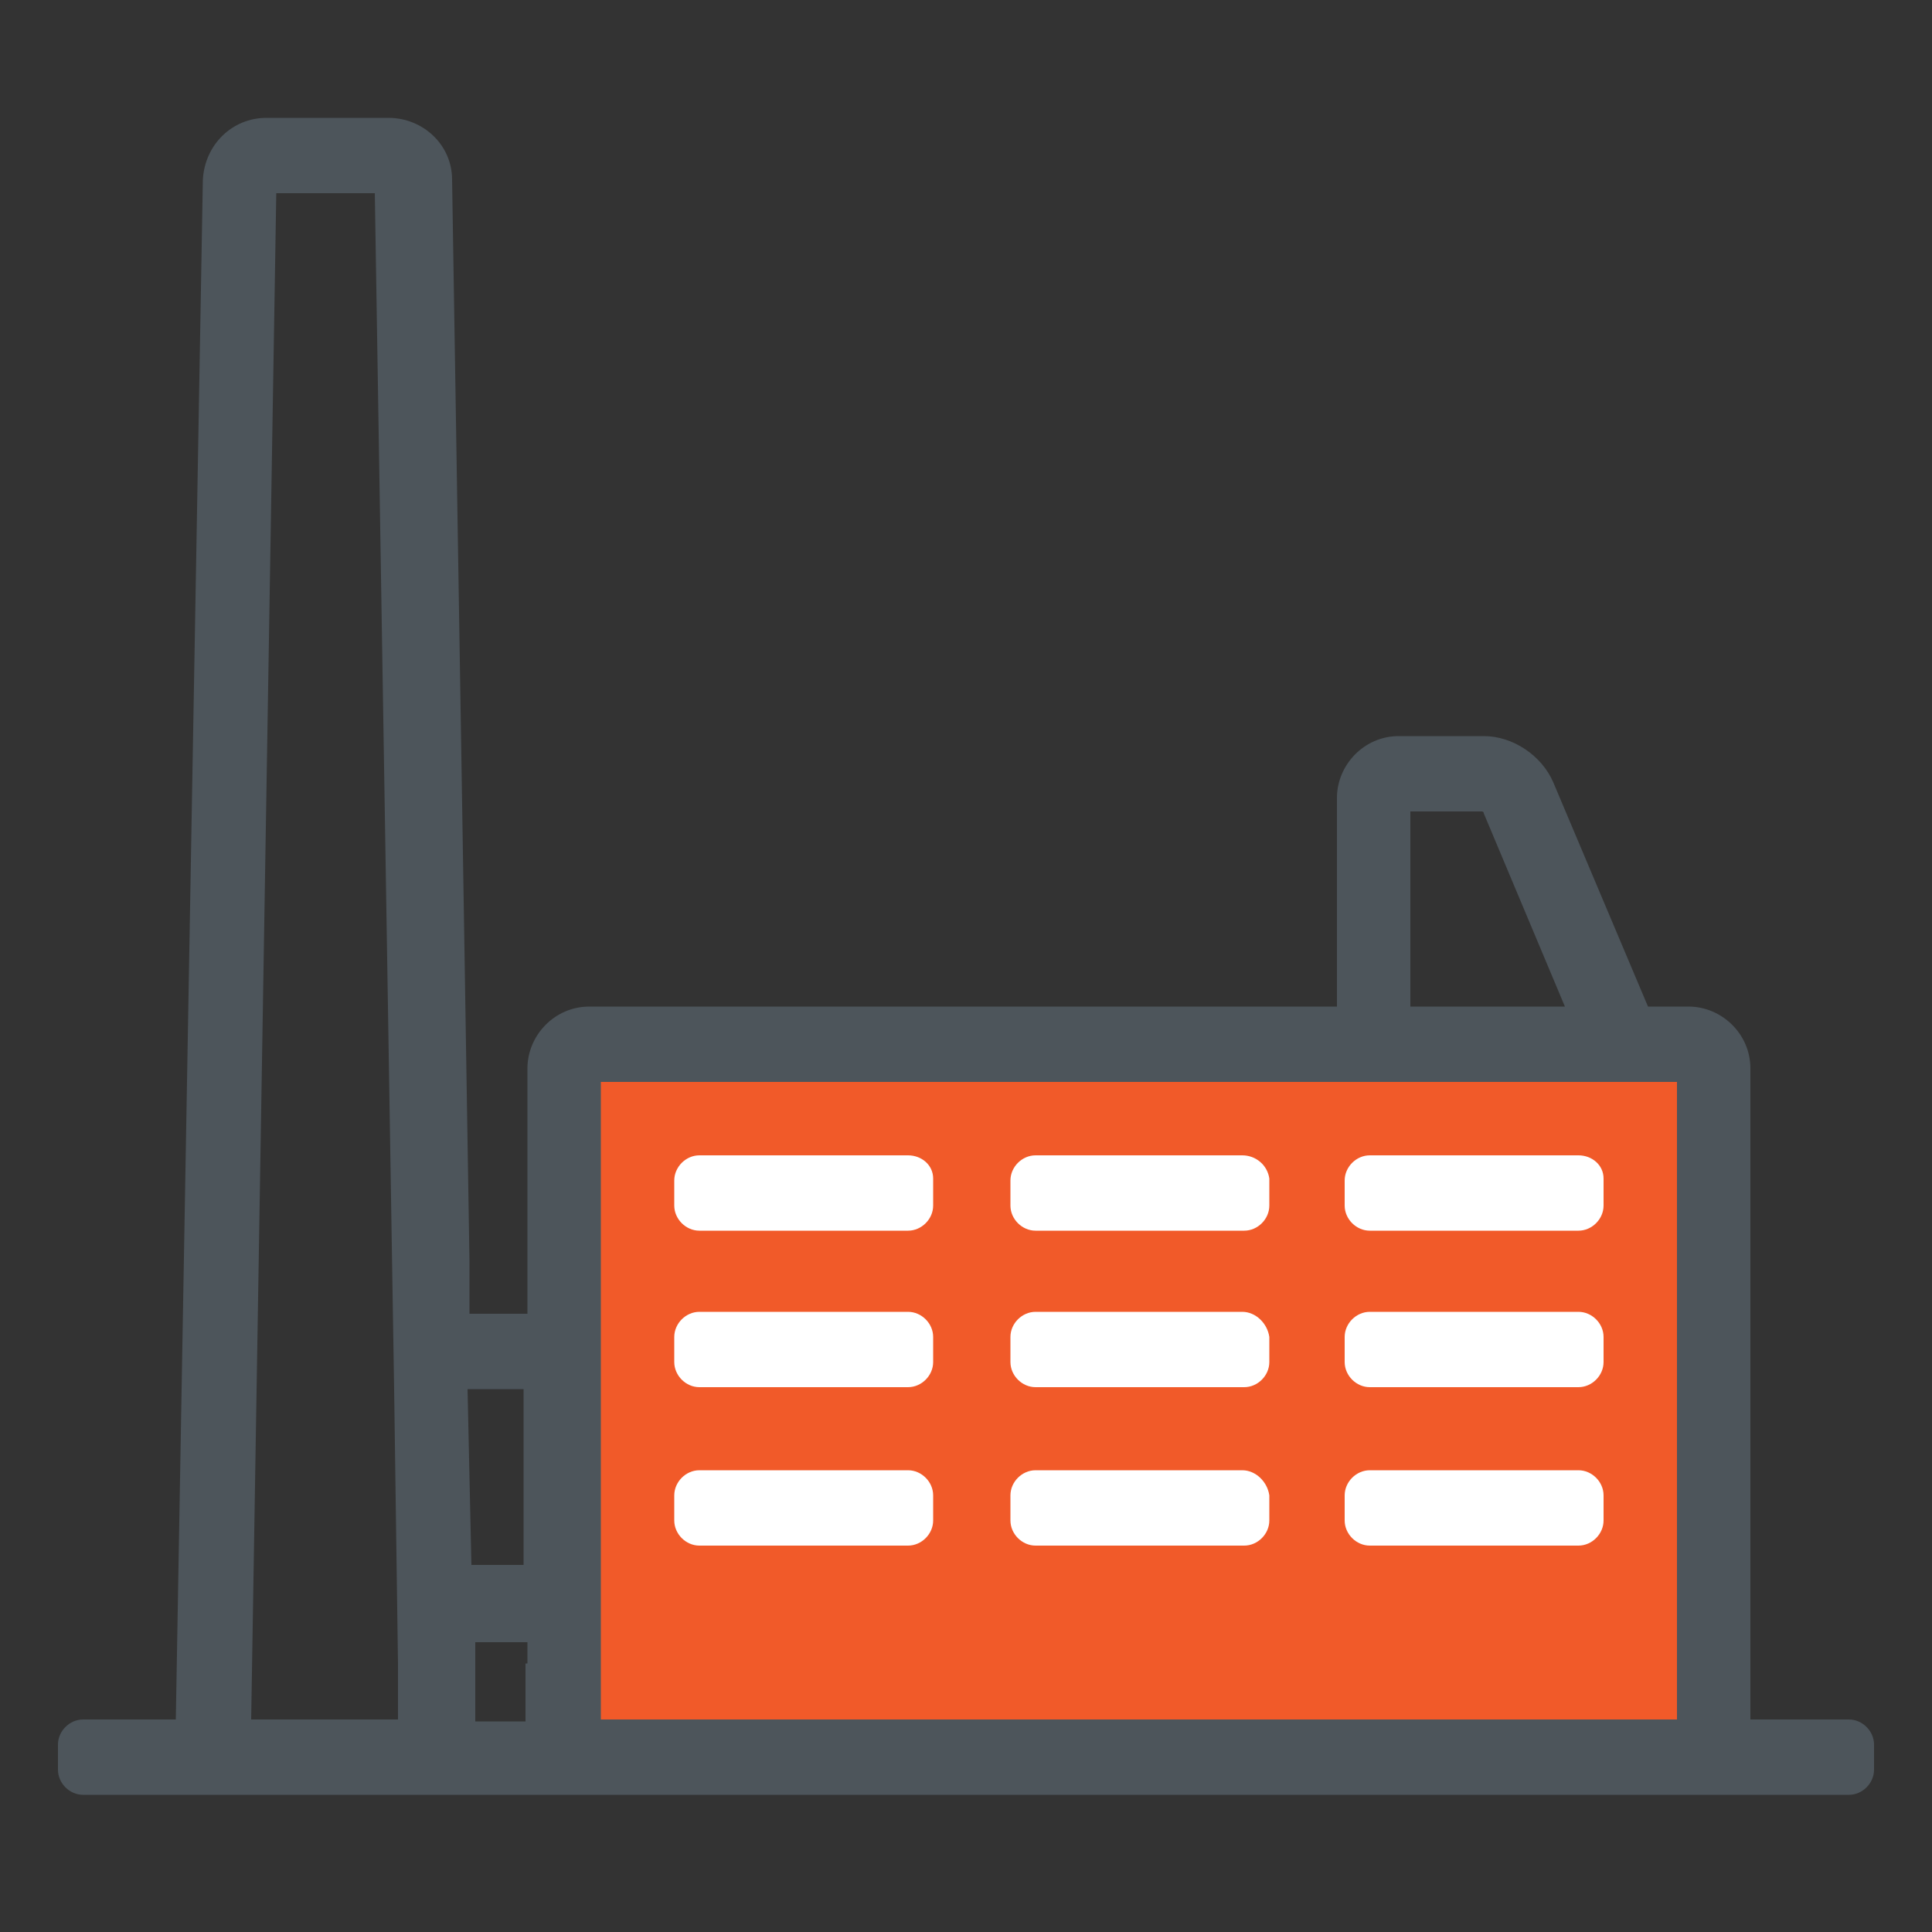
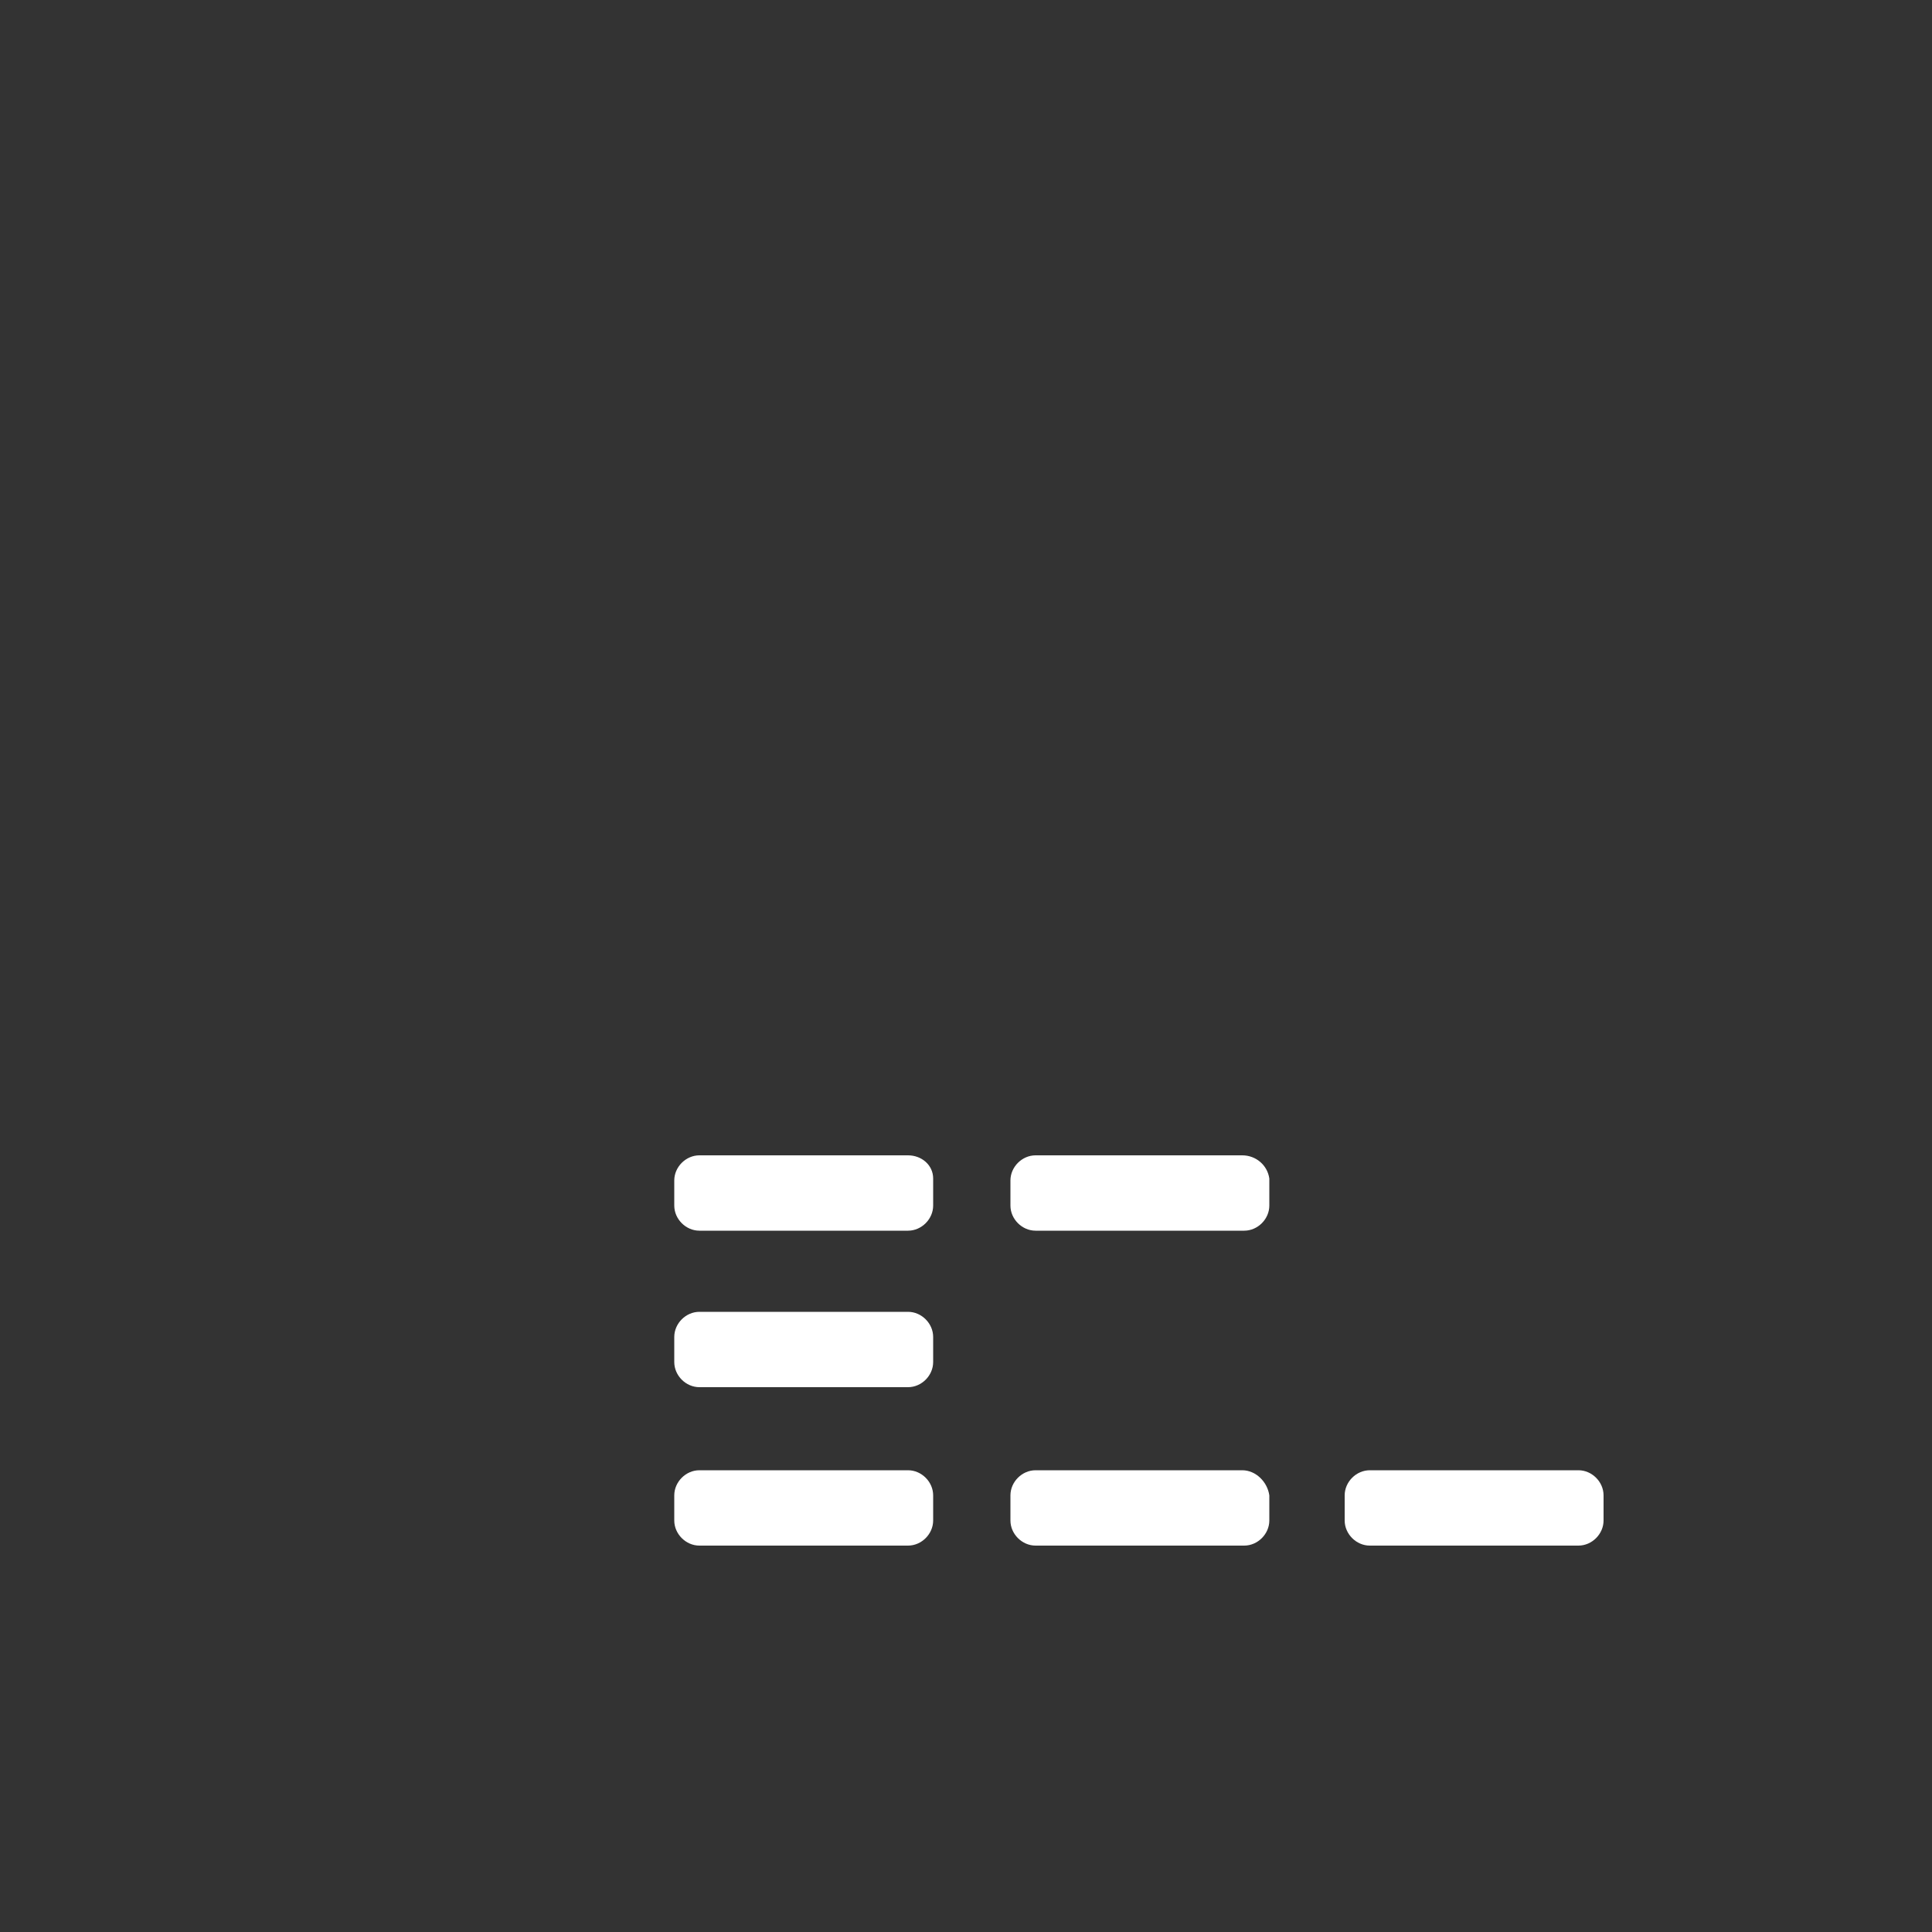
<svg xmlns="http://www.w3.org/2000/svg" version="1.1" id="Layer_1" x="0px" y="0px" width="100px" height="100px" viewBox="0 0 100 100" style="enable-background:new 0 0 100 100;" xml:space="preserve">
  <rect x="0" y="0" width="100" height="100" fill="#333333" stroke="none" />
  <style type="text/css">
	.st0{fill:#F15A29;}
	.st1{fill:#4D555B;}
	.st2{fill:#FFFFFF;}
</style>
-   <rect x="31" y="55" class="st0" width="58" height="35" />
  <g>
-     <path class="st1" d="M95.7,89h-5.1V55.3c0-1.8-1.5-3.2-3.2-3.2h-2.1l-4.9-11.6c-0.6-1.4-2.1-2.4-3.6-2.4h-4.4   c-1.8,0-3.2,1.5-3.2,3.2v10.8H61H30.5c-1.8,0-3.2,1.5-3.2,3.2v8.7V68h-3l0-2.7h0l-0.9-56c0-1.8-1.5-3.2-3.3-3.2h-6.3   c-1.8,0-3.2,1.4-3.3,3.2L9.1,89H4.3C3.6,89,3,89.6,3,90.3v1.3c0,0.7,0.6,1.3,1.3,1.3h4.8h15.6h2.6h63.3h5.1c0.7,0,1.3-0.6,1.3-1.3   v-1.3C97,89.6,96.4,89,95.7,89z M13,89l1.3-79h5.1l1,61.9h0l0.2,14.2h0l0,2.9H13z M27.2,86.1v3h-2.6l0-3h0l0-1.1h2.7V86.1z    M27.2,81h-2.8l-0.2-9.1h2.9V81z M73,42h3.7c0,0,0.1,0,0.1,0.1L81,52.1H73V42z M86.7,89H31.1v-3V81v-9.1v-7.8V56H61h12h9.7h2.3h1.8   V89z" />
-   </g>
+     </g>
  <path class="st2" d="M47,59.8H36.2c-0.7,0-1.3,0.6-1.3,1.3v1.3c0,0.7,0.6,1.3,1.3,1.3H47c0.7,0,1.3-0.6,1.3-1.3V61  C48.3,60.3,47.7,59.8,47,59.8z" />
  <path class="st2" d="M64.3,59.8H53.6c-0.7,0-1.3,0.6-1.3,1.3v1.3c0,0.7,0.6,1.3,1.3,1.3h10.8c0.7,0,1.3-0.6,1.3-1.3V61  C65.6,60.3,65,59.8,64.3,59.8z" />
-   <path class="st2" d="M81.7,59.8H70.9c-0.7,0-1.3,0.6-1.3,1.3v1.3c0,0.7,0.6,1.3,1.3,1.3h10.8c0.7,0,1.3-0.6,1.3-1.3V61  C83,60.3,82.4,59.8,81.7,59.8z" />
  <path class="st2" d="M47,67.9H36.2c-0.7,0-1.3,0.6-1.3,1.3v1.3c0,0.7,0.6,1.3,1.3,1.3H47c0.7,0,1.3-0.6,1.3-1.3v-1.3  C48.3,68.5,47.7,67.9,47,67.9z" />
-   <path class="st2" d="M64.3,67.9H53.6c-0.7,0-1.3,0.6-1.3,1.3v1.3c0,0.7,0.6,1.3,1.3,1.3h10.8c0.7,0,1.3-0.6,1.3-1.3v-1.3  C65.6,68.5,65,67.9,64.3,67.9z" />
-   <path class="st2" d="M81.7,67.9H70.9c-0.7,0-1.3,0.6-1.3,1.3v1.3c0,0.7,0.6,1.3,1.3,1.3h10.8c0.7,0,1.3-0.6,1.3-1.3v-1.3  C83,68.5,82.4,67.9,81.7,67.9z" />
  <path class="st2" d="M47,76.1H36.2c-0.7,0-1.3,0.6-1.3,1.3v1.3c0,0.7,0.6,1.3,1.3,1.3H47c0.7,0,1.3-0.6,1.3-1.3v-1.3  C48.3,76.7,47.7,76.1,47,76.1z" />
  <path class="st2" d="M64.3,76.1H53.6c-0.7,0-1.3,0.6-1.3,1.3v1.3c0,0.7,0.6,1.3,1.3,1.3h10.8c0.7,0,1.3-0.6,1.3-1.3v-1.3  C65.6,76.7,65,76.1,64.3,76.1z" />
  <path class="st2" d="M81.7,76.1H70.9c-0.7,0-1.3,0.6-1.3,1.3v1.3c0,0.7,0.6,1.3,1.3,1.3h10.8c0.7,0,1.3-0.6,1.3-1.3v-1.3  C83,76.7,82.4,76.1,81.7,76.1z" />
</svg>